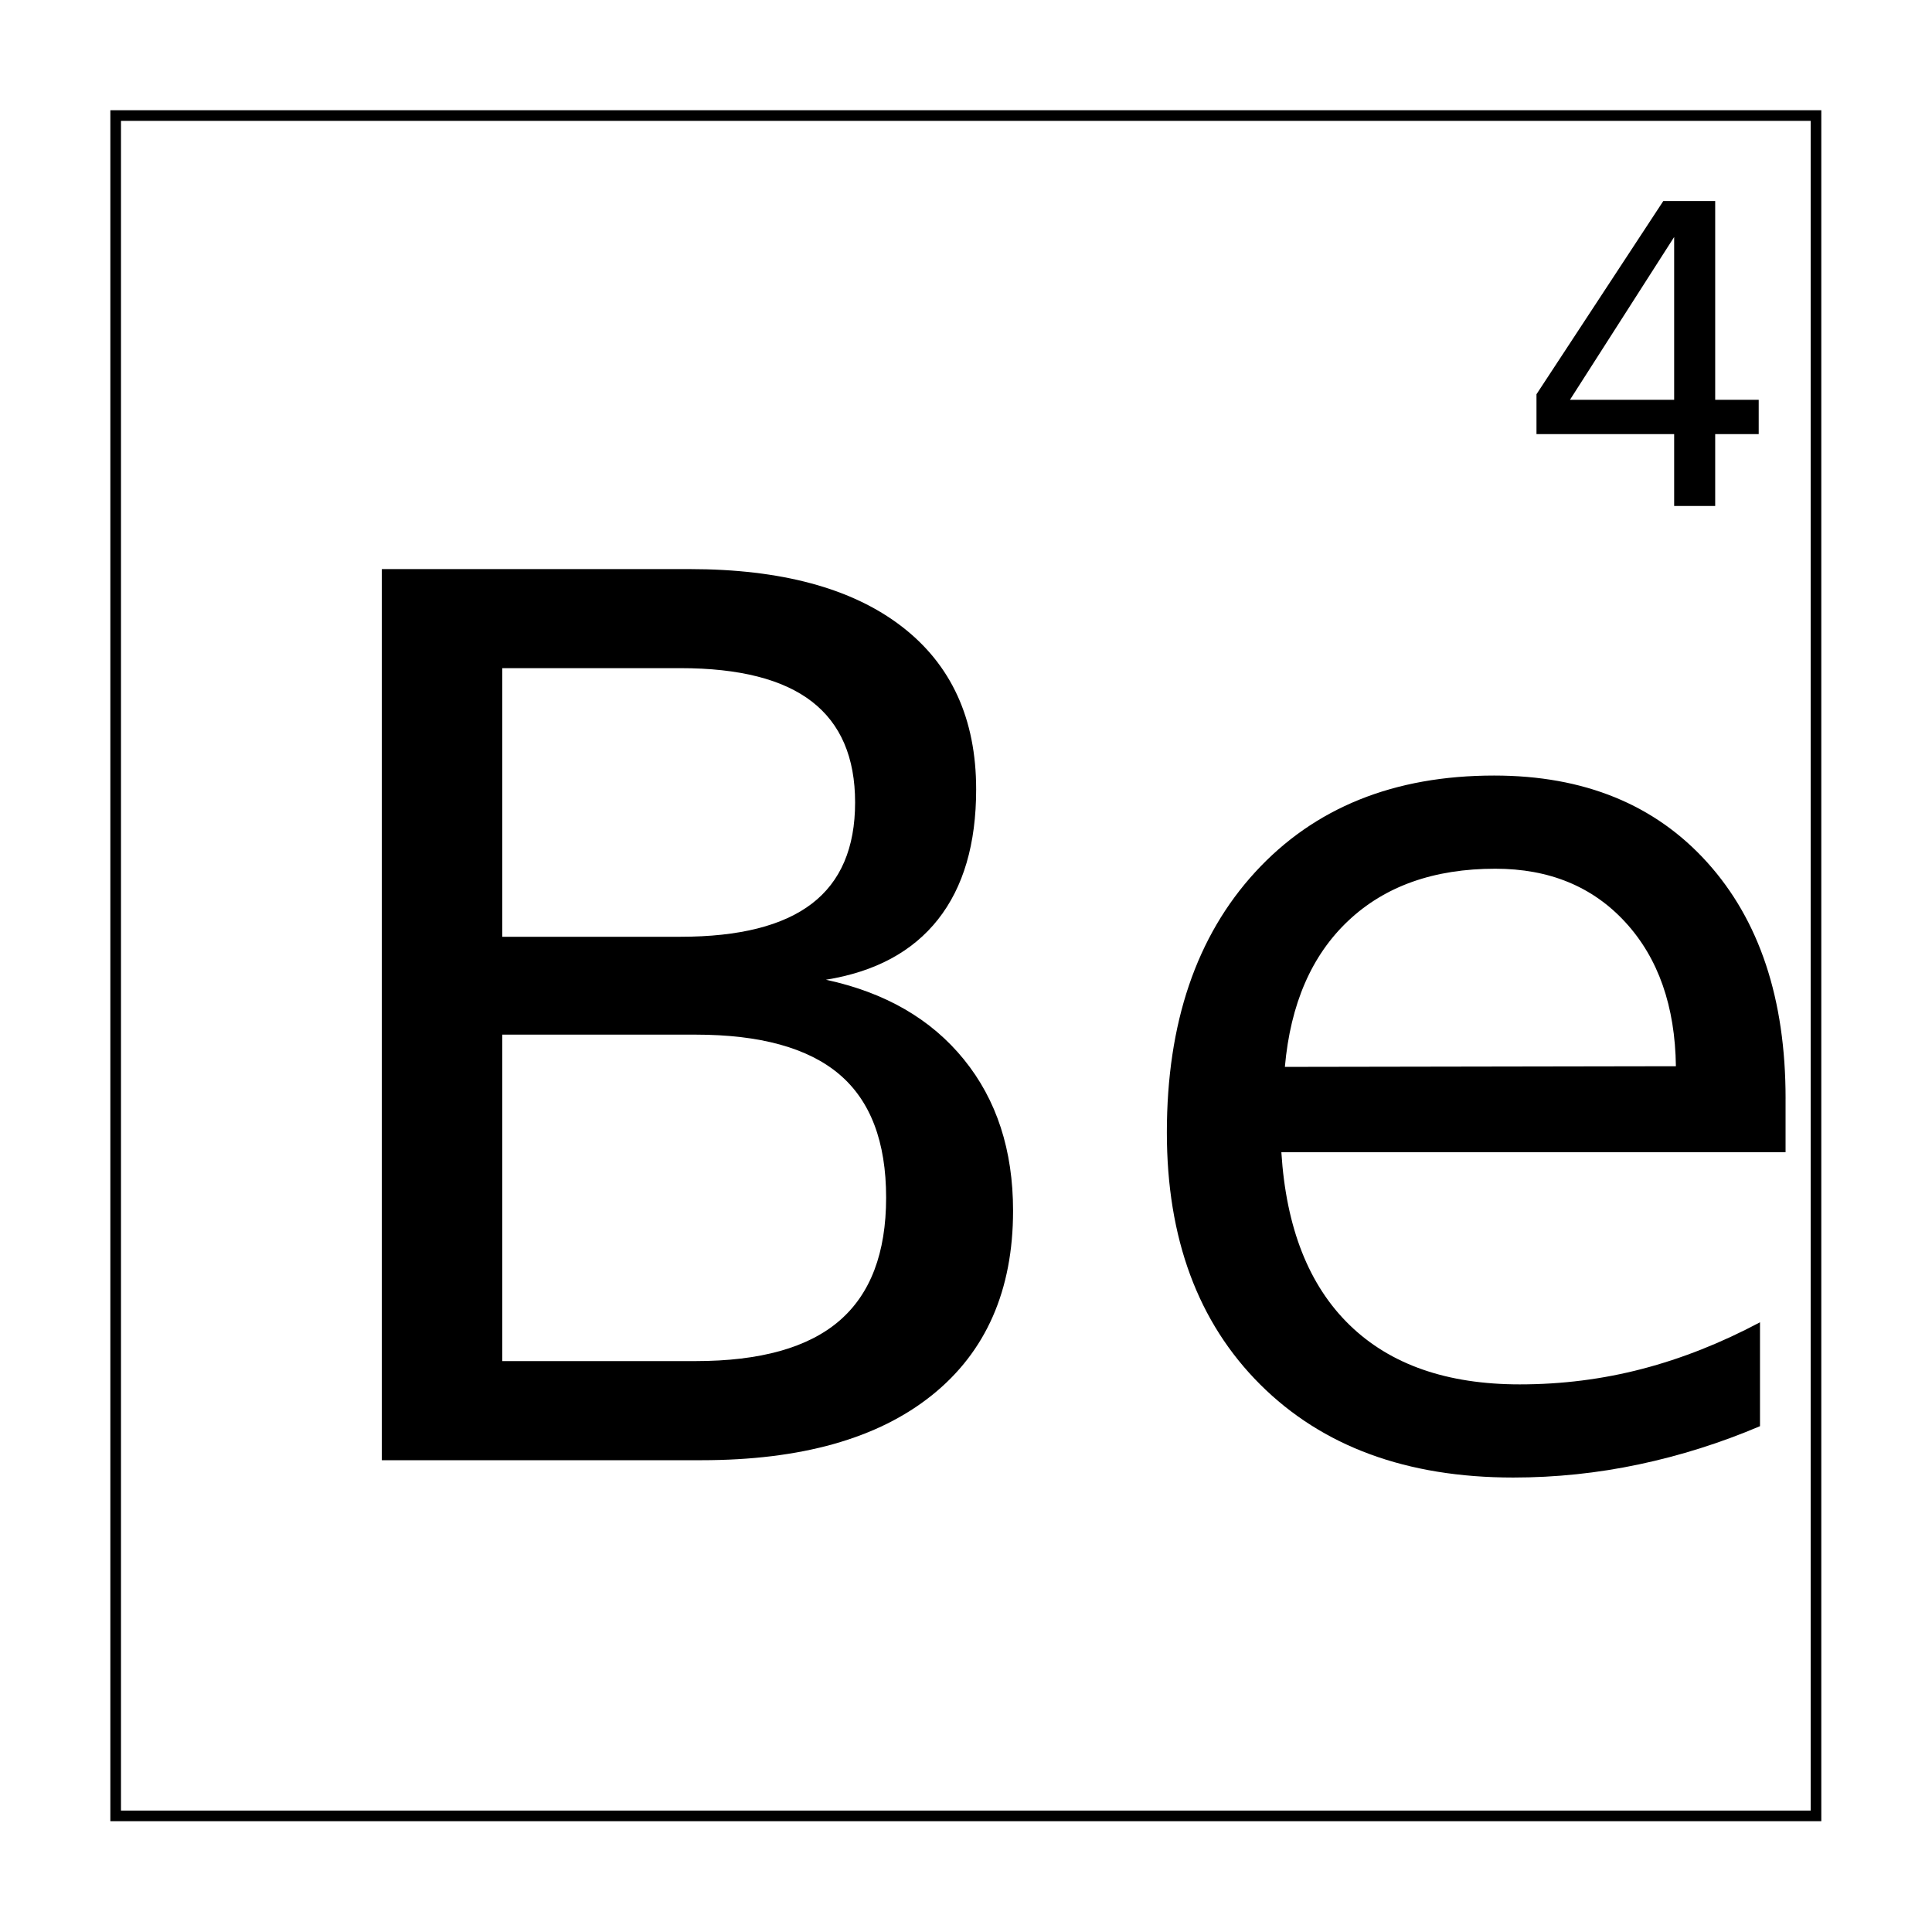
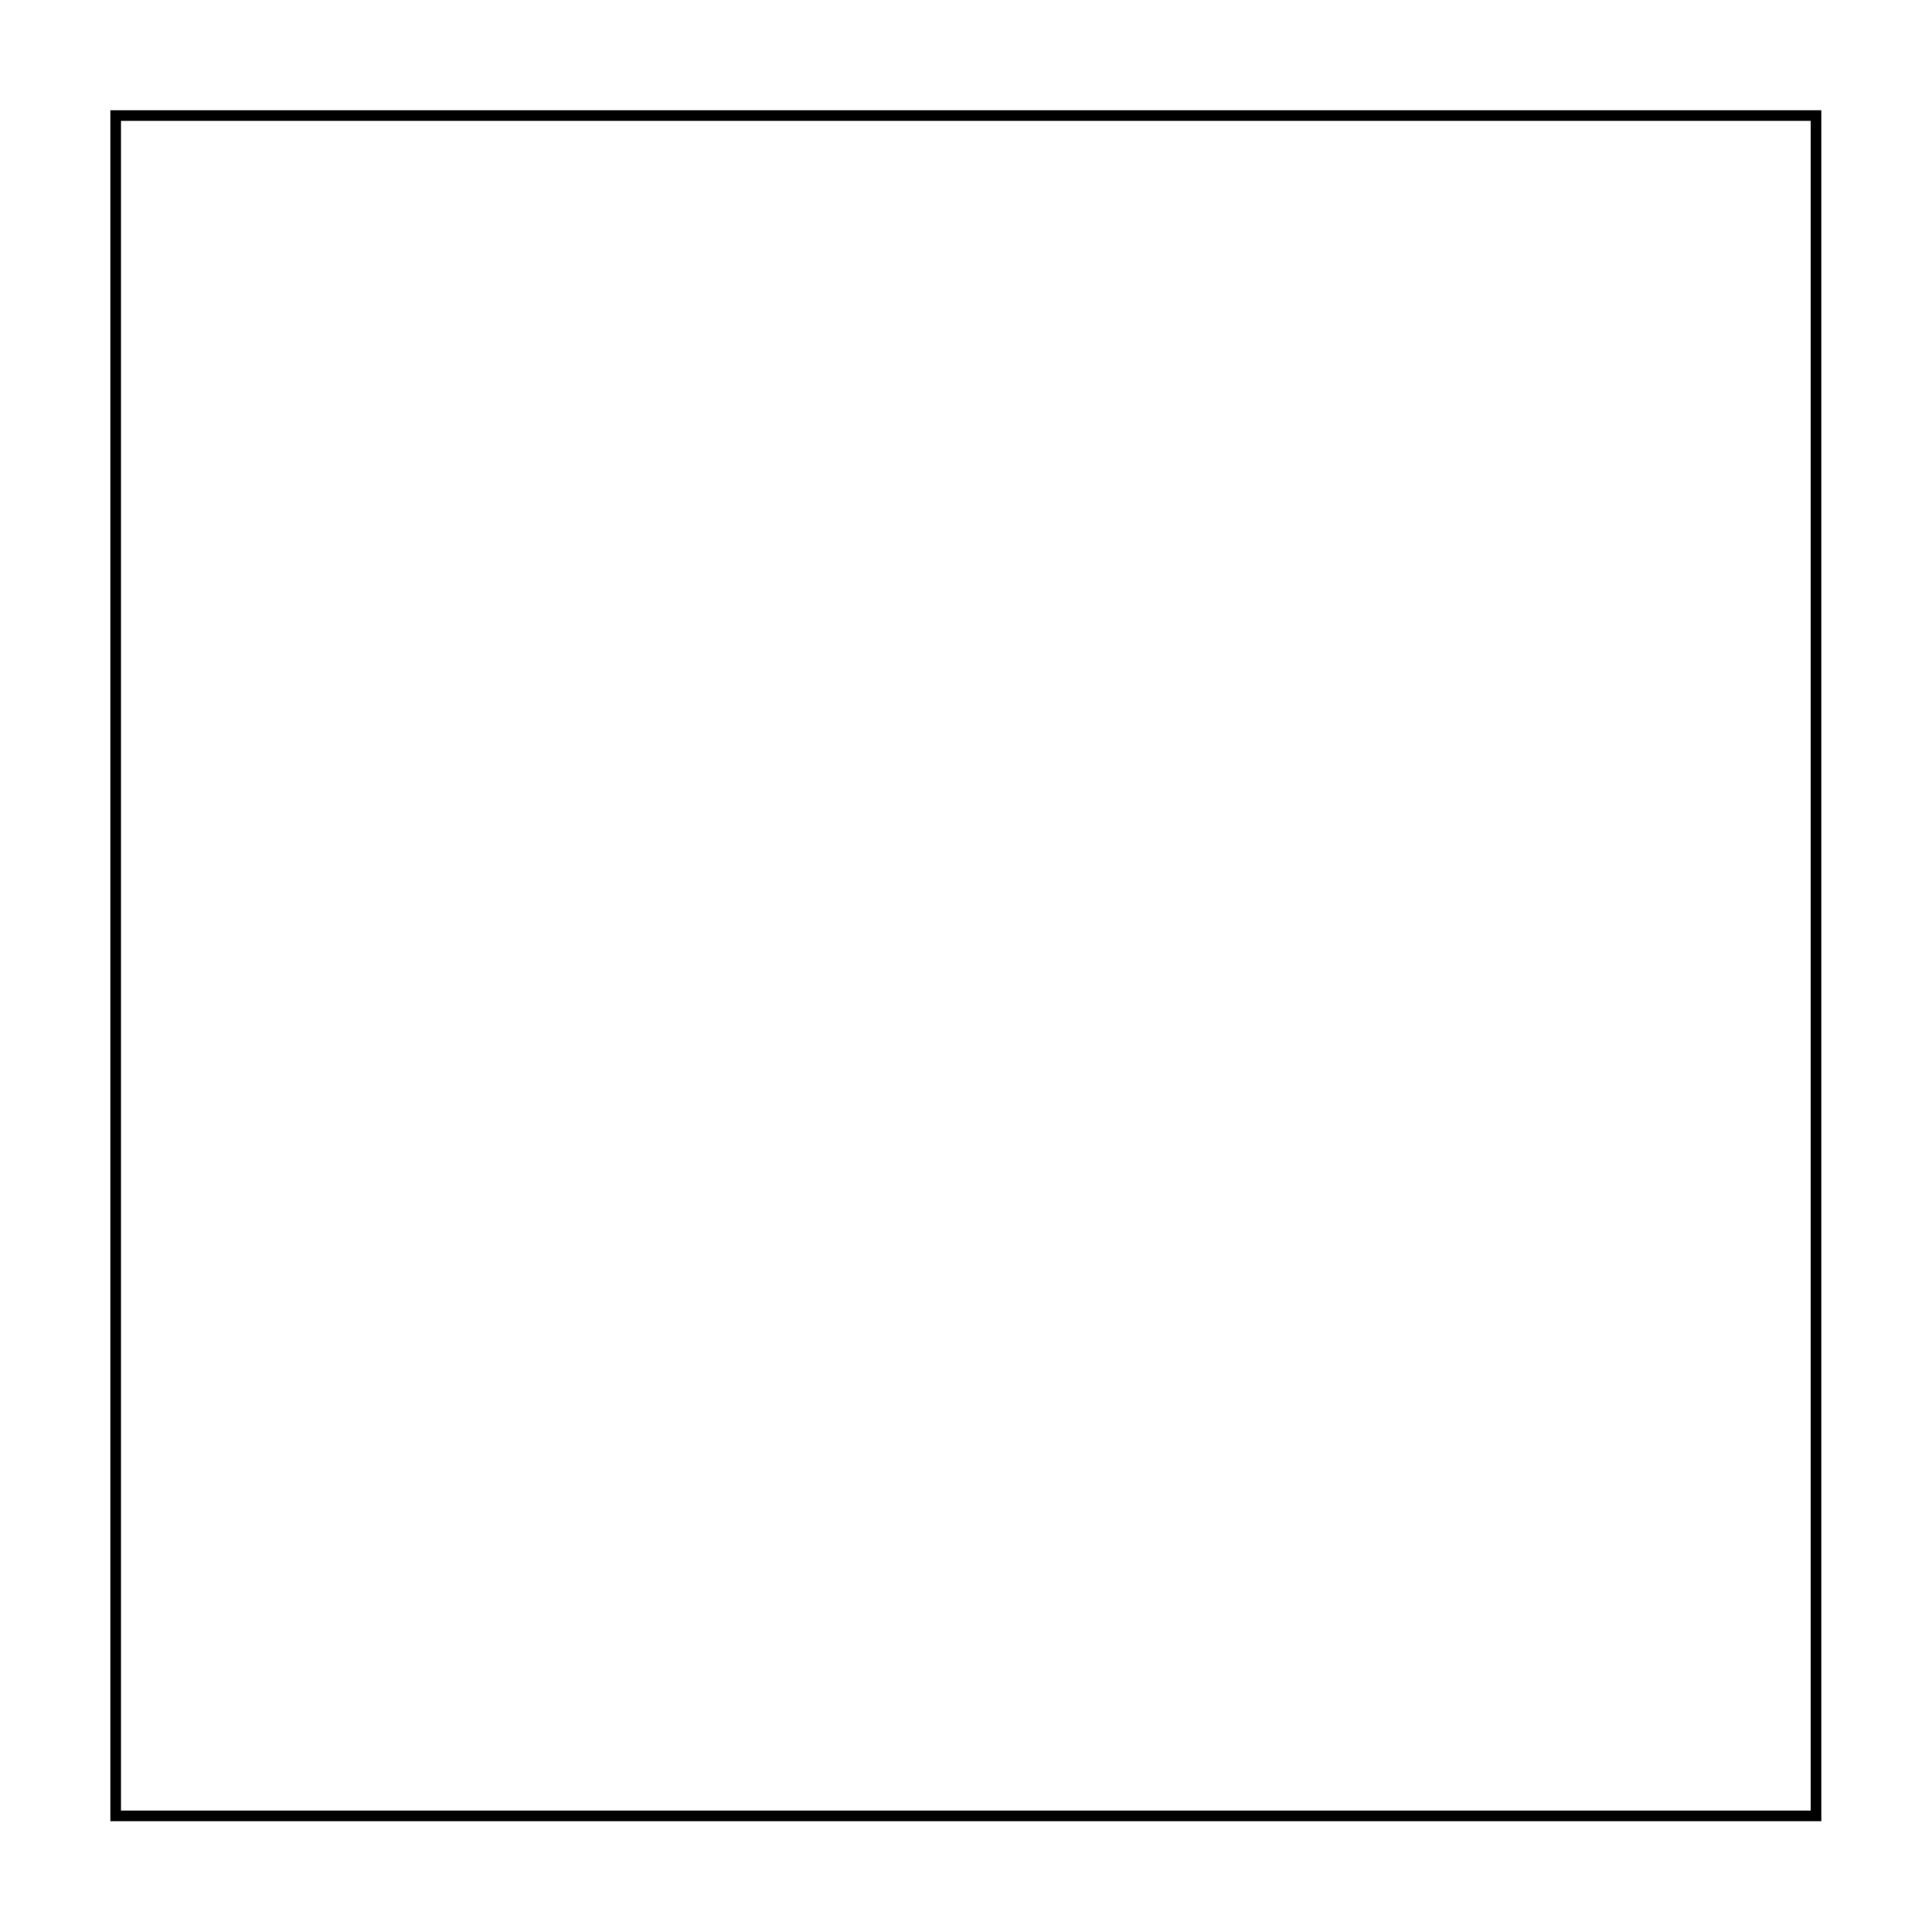
<svg xmlns="http://www.w3.org/2000/svg" xmlns:xlink="http://www.w3.org/1999/xlink" width="800px" height="800px" version="1.1" viewBox="144 144 512 512">
  <defs>
    <symbol id="c" overflow="visible">
-       <path d="m63.656-112.78v86.516h51.188c17.164 0 29.879-3.555 38.141-10.672 8.27-7.113 12.406-18 12.406-32.656 0-14.77-4.137-25.66-12.406-32.672-8.262-7.008-20.977-10.516-38.141-10.516zm0-97.125v71.188h47.234c15.582 0 27.191-2.926 34.828-8.781 7.633-5.852 11.453-14.789 11.453-26.812 0-11.914-3.82-20.828-11.453-26.734-7.637-5.906-19.246-8.859-34.828-8.859zm-31.906-26.25h81.516c24.32 0 43.066 5.062 56.234 15.188 13.164 10.117 19.75 24.508 19.75 43.172 0 14.449-3.371 25.945-10.109 34.484-6.742 8.543-16.641 13.871-29.703 15.984 15.688 3.375 27.875 10.418 36.562 21.125 8.688 10.699 13.031 24.059 13.031 40.078 0 21.094-7.164 37.391-21.484 48.891-14.312 11.492-34.688 17.234-61.125 17.234h-84.672z" />
-     </symbol>
+       </symbol>
    <symbol id="b" overflow="visible">
-       <path d="m181.81-95.859v14.234h-133.62c1.258 20.043 7.285 35.309 18.078 45.797 10.789 10.492 25.82 15.734 45.094 15.734 11.164 0 21.988-1.367 32.469-4.109 10.477-2.738 20.879-6.852 31.203-12.344v27.531c-10.43 4.43-21.121 7.805-32.078 10.125-10.949 2.32-22.059 3.484-33.328 3.484-28.219 0-50.574-8.223-67.062-24.672-16.48-16.457-24.719-38.711-24.719-66.766 0-29 7.816-52.016 23.453-69.047 15.645-17.031 36.738-25.547 63.281-25.547 23.801 0 42.625 7.672 56.469 23.016s20.766 36.199 20.766 62.562zm-29.062-8.547c-0.211-15.914-4.656-28.617-13.344-38.109-8.688-9.488-20.195-14.234-34.516-14.234-16.219 0-29.199 4.59-38.938 13.766-9.742 9.168-15.352 22.086-16.828 38.75z" />
-     </symbol>
+       </symbol>
    <symbol id="a" overflow="visible">
-       <path d="m41.891-71.281-27.609 43.141h27.609zm-2.875-9.531h13.75v52.672h11.531v9.094h-11.531v19.047h-10.875v-19.047h-36.484v-10.562z" />
-     </symbol>
+       </symbol>
  </defs>
  <path transform="matrix(5.038 0 0 5.038 -3199.7 -4634.3)" d="m669.78 954.53h89.441v89.441h-89.441z" fill="none" stroke="#000000" stroke-width=".559" />
  <g>
    <use x="213.441" y="530.969" xlink:href="#c" />
    <use x="435.383" y="530.969" xlink:href="#b" />
    <use x="545.777" y="278.086" xlink:href="#a" />
  </g>
</svg>